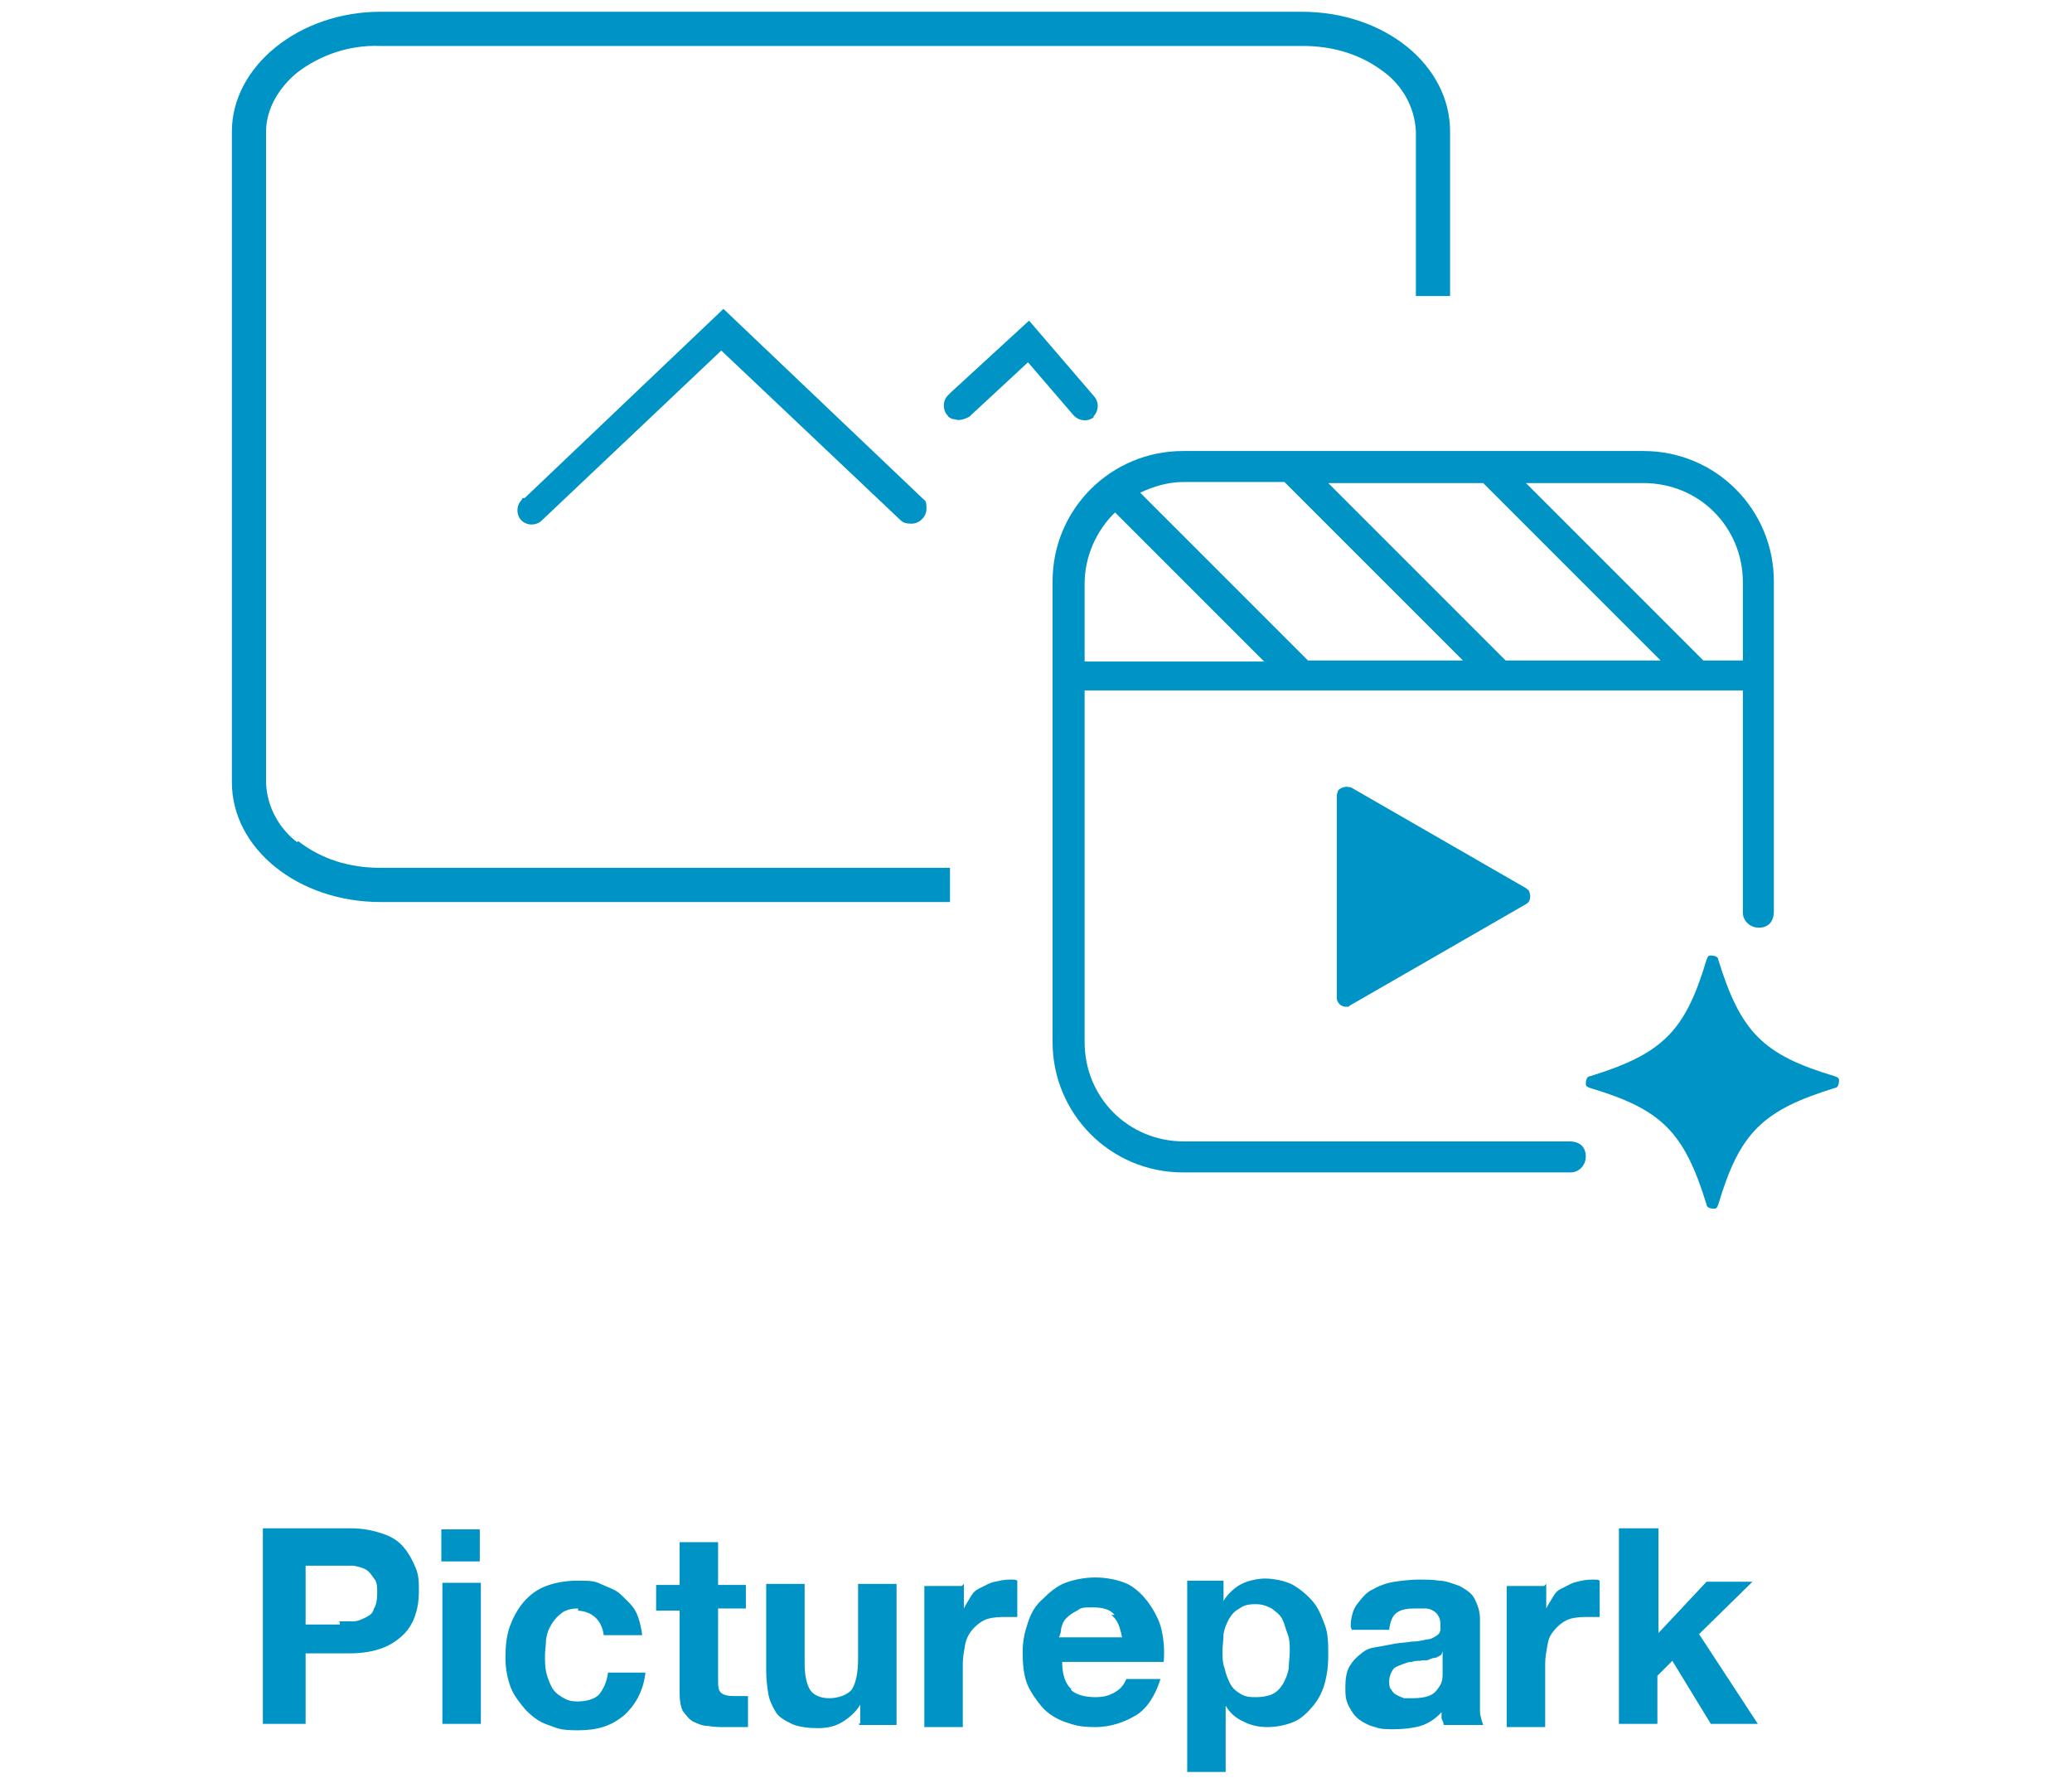
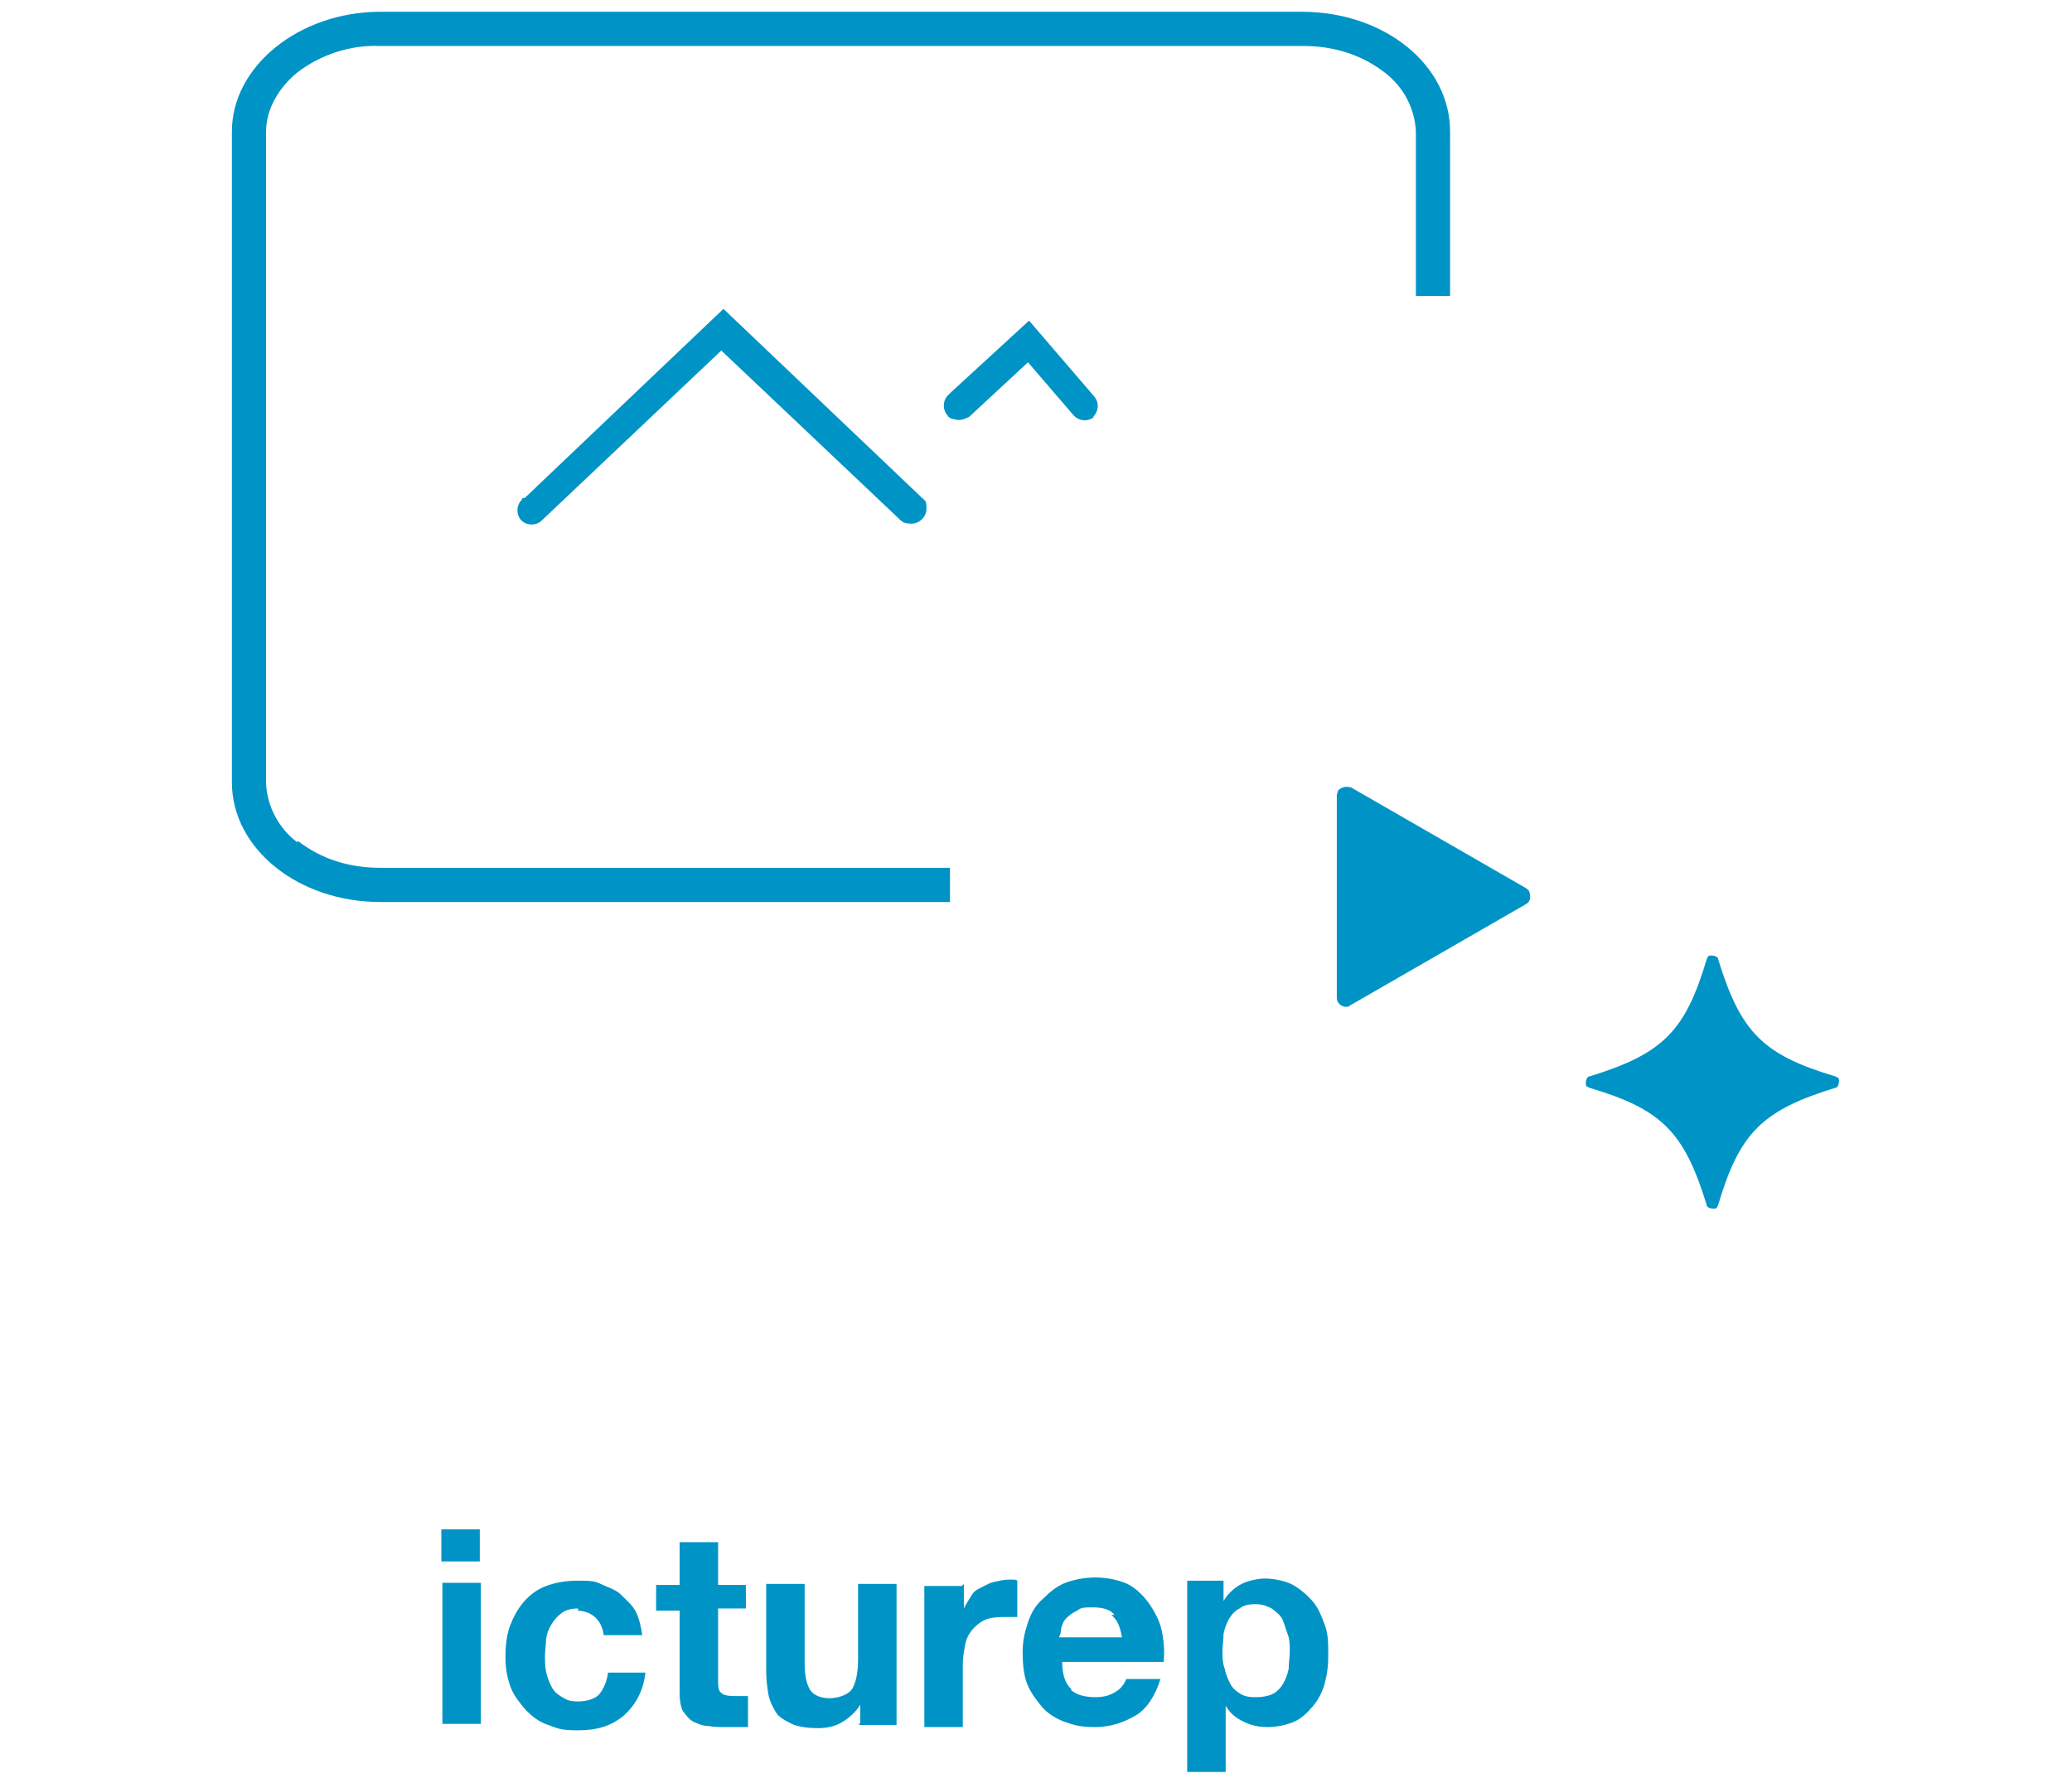
<svg xmlns="http://www.w3.org/2000/svg" id="Ebene_1" width="193.9" height="166.8" version="1.1" viewBox="0 0 193.9 166.8">
  <g id="Gruppe_2352">
    <g id="Picturepark">
      <g>
-         <path d="M32.8,143c1.2,0,2.1.2,3,.5s1.5.7,2,1.3.8,1.2,1.1,1.9.3,1.4.3,2.2-.1,1.5-.3,2.1c-.2.7-.6,1.4-1.1,1.9-.5.5-1.2,1-2,1.3-.8.3-1.8.5-3,.5h-4.2v6.6h-4v-18.3h8.3ZM31.7,151.7h1.4c.4,0,.8-.2,1.2-.4s.6-.4.7-.8c.2-.3.3-.8.3-1.4s0-1.1-.3-1.4c-.2-.3-.4-.6-.7-.8s-.7-.3-1.2-.4h-4.5v5.5h3.2v-.2Z" fill="#0094c6" />
        <path d="M41.3,146.1v-3h3.6v3h-3.6ZM45,148.1v13.2h-3.6v-13.2h3.6Z" fill="#0094c6" />
        <path d="M54.1,150.5c-.5,0-1.1.1-1.5.4s-.7.6-1,1.1-.4.8-.5,1.4c0,.5-.1,1-.1,1.5s0,1,.1,1.5.3,1,.5,1.4c.2.4.5.7,1,1s.8.4,1.5.4,1.6-.2,2-.7.7-1.2.8-2h3.5c-.2,1.8-1,3.1-2,4-1.2,1-2.5,1.4-4.3,1.4s-1.9-.2-2.8-.5-1.5-.8-2.1-1.4c-.5-.6-1.1-1.3-1.4-2.1s-.5-1.7-.5-2.8.1-2,.4-2.9c.3-.8.7-1.6,1.3-2.3s1.3-1.2,2.1-1.5c.8-.3,1.8-.5,2.9-.5s1.6,0,2.2.3,1.4.5,1.9,1,1.1,1,1.4,1.6.5,1.4.6,2.2h-3.6c-.2-1.5-1.2-2.3-2.6-2.3h.2Z" fill="#0094c6" />
        <path d="M69.8,148.1v2.4h-2.6v6.6c0,.6,0,1.1.3,1.3.2.2.6.3,1.3.3h1.2v2.9h-2.1c-.5,0-1.1,0-1.6-.1-.5,0-1-.2-1.4-.4s-.6-.5-1-1c-.2-.4-.3-1-.3-1.6v-7.8h-2.2v-2.4h2.2v-4h3.6v4h2.6Z" fill="#0094c6" />
        <path d="M80.5,161.3v-1.8h0c-.4.7-1.1,1.3-1.8,1.7s-1.5.5-2.2.5-1.8-.1-2.4-.4-1.2-.6-1.5-1.1-.6-1.1-.7-1.7-.2-1.4-.2-2.2v-8.1h3.6v7.5c0,1.1.2,1.9.5,2.4s1,.8,1.8.8,1.7-.3,2.1-.8c.4-.6.6-1.6.6-2.9v-7h3.6v13.2h-3.5v-.2Z" fill="#0094c6" />
        <path d="M90.2,148.1v2.4h0c.2-.4.4-.7.7-1.2s.6-.6,1-.8c.4-.2.7-.4,1.2-.5s.8-.2,1.4-.2.5,0,.7.1v3.4h-1.4c-.6,0-1.3.1-1.7.3s-.8.5-1.2,1c-.3.4-.5.8-.6,1.4s-.2,1.1-.2,1.7v5.9h-3.6v-13.2h3.5l.2-.2Z" fill="#0094c6" />
        <path d="M100.2,158.1c.5.5,1.4.7,2.3.7s1.4-.2,1.9-.5.8-.7,1-1.2h3.2c-.5,1.6-1.3,2.8-2.3,3.4s-2.3,1.1-3.8,1.1-2-.2-2.9-.5c-.8-.3-1.6-.8-2.1-1.4s-1.1-1.4-1.4-2.2-.4-1.8-.4-2.9.2-1.9.5-2.8.7-1.6,1.4-2.2c.6-.6,1.3-1.2,2.1-1.5.8-.3,1.8-.5,2.8-.5s2.1.2,3,.6c.8.4,1.5,1.1,2,1.8s1,1.6,1.2,2.5.3,1.9.2,3h-9.5c0,1.2.3,2,.8,2.5h.1ZM104.3,151.1c-.4-.5-1.1-.7-2-.7s-1.1,0-1.5.3c-.4.2-.7.4-1,.7s-.4.6-.5,1c0,.3-.1.6-.2.8h5.9c-.2-1-.4-1.6-1-2.1h.2Z" fill="#0094c6" />
        <path d="M114.5,148.1v1.7h0c.4-.7,1.1-1.3,1.7-1.6s1.5-.5,2.2-.5,1.9.2,2.6.6c.7.4,1.4,1,1.9,1.6s.8,1.4,1.1,2.2.3,1.8.3,2.8-.1,1.7-.3,2.5-.6,1.6-1.1,2.2c-.5.6-1.1,1.2-1.8,1.5s-1.6.5-2.5.5-1.6-.2-2.2-.5c-.7-.3-1.3-.8-1.7-1.5h0v6.2h-3.6v-17.9h3.5-.1ZM119.1,158.5c.4-.2.7-.5,1-1,.2-.4.4-.8.5-1.4,0-.5.1-1.1.1-1.6s0-1.1-.2-1.6-.3-1-.5-1.4-.6-.7-1-1c-.4-.2-.8-.4-1.5-.4s-1.1.1-1.5.4c-.4.2-.7.5-1,1-.2.4-.4.8-.5,1.4,0,.5-.1,1.1-.1,1.6s0,1.1.2,1.6c.1.5.3,1,.5,1.4.2.4.5.7,1,1s1,.3,1.5.3,1.1-.1,1.5-.3Z" fill="#0094c6" />
-         <path d="M126.4,152.2c0-.8.2-1.6.6-2.1s.8-1.1,1.5-1.4c.5-.3,1.3-.6,2-.7.7-.1,1.5-.2,2.2-.2s1.4,0,2,.1c.6,0,1.3.3,1.9.5.5.3,1.1.6,1.4,1.2s.5,1.2.5,1.9v8.6c0,.5.2,1,.3,1.3h-3.7c0-.2-.1-.4-.2-.6v-.6c-.5.6-1.3,1.1-2,1.3s-1.6.3-2.4.3-1.3,0-1.8-.2c-.5-.1-1.1-.4-1.5-.7s-.7-.7-1-1.3-.3-1.1-.3-1.8.1-1.4.4-1.9.6-.8,1.1-1.2.8-.5,1.5-.6c.5-.1,1.1-.2,1.6-.3s1.1-.1,1.6-.2c.5,0,1-.1,1.4-.2.4,0,.7-.2,1-.4s.3-.5.3-.8,0-.7-.2-1c-.1-.2-.3-.4-.5-.5s-.4-.2-.7-.2h-1c-.7,0-1.3.1-1.7.4-.4.3-.6.8-.7,1.6h-3.6.1ZM134.9,154.8c-.1.1-.3.2-.5.3-.2,0-.5.1-.7.2s-.5,0-.8.1c-.3,0-.5,0-.8.1-.3,0-.5.1-.8.2s-.5.2-.7.3-.3.3-.4.5-.2.5-.2.8,0,.6.2.8c.1.2.3.4.5.5s.4.2.7.3h.8c.7,0,1.3-.1,1.7-.3.4-.2.6-.5.8-.8s.3-.6.3-1.1v-2.2h0Z" fill="#0094c6" />
-         <path d="M144.7,148.1v2.4h0c.2-.4.4-.7.7-1.2s.6-.6,1-.8c.4-.2.7-.4,1.2-.5.4-.1.8-.2,1.4-.2s.5,0,.7.1v3.4h-1.4c-.6,0-1.3.1-1.7.3-.4.2-.8.5-1.2,1s-.5.8-.6,1.4-.2,1.1-.2,1.7v5.9h-3.6v-13.2h3.5l.2-.2Z" fill="#0094c6" />
-         <path d="M155.2,143v9.8l4.5-4.8h4.3l-5,4.9,5.5,8.4h-4.4l-3.6-5.9-1.4,1.4v4.5h-3.6v-18.3h3.6,0Z" fill="#0094c6" />
      </g>
    </g>
    <g id="Gruppe_2228">
      <path id="Pfad_2652" d="M48.8,46.8c-.5.5-.5,1.4,0,1.9s1.4.5,1.9,0l16.8-15.9,16.8,15.9c.2.2.5.3,1,.3.7,0,1.4-.6,1.4-1.4s-.1-.7-.4-1l-18.6-17.7-18.6,17.7h-.2Z" fill="#0094c6" />
      <path id="Pfad_2653" d="M102.3,39c.5-.5.6-1.3.1-1.9h0l-6.1-7.1-7.3,6.7-.3.3c-.5.5-.5,1.4,0,1.9,0,.1.2.2.4.3.2,0,.4.1.6.1.3,0,.6-.1,1-.3l5.5-5.1,4.3,5c.5.5,1.3.6,1.9.1h0" fill="#0094c6" />
      <g id="Gruppe_2227">
        <path id="Pfad_2651" d="M27.8,78.8c-1.7-1.3-2.8-3.3-2.9-5.5V12.3c0-2.1,1.2-4.1,2.9-5.5,2.2-1.7,5-2.6,7.7-2.5h86.4c2.9,0,5.5.8,7.7,2.5,1.7,1.3,2.8,3.3,2.9,5.5v15.4h3.2v-15.4c0-6.2-6.1-11.2-13.9-11.2H35.6c-7.6,0-13.9,5.1-13.9,11.2v60.9c0,6.2,6.2,11.2,13.9,11.2h53.3v-3.2h-53.3c-2.9,0-5.5-.8-7.7-2.5" fill="#0094c6" />
-         <path id="Pfad_2654" d="M147.1,106.8h-36.3c-5.2,0-9.3-4.1-9.3-9.3v-32.9h61.6v20.8c0,.7.6,1.4,1.5,1.4s1.4-.6,1.4-1.5v-30.9c0-6.7-5.4-12.2-12.2-12.2h-43.1c-6.7,0-12.2,5.4-12.2,12.2v43.1c0,6.7,5.4,12.2,12.2,12.2h36.3c.7,0,1.4-.6,1.4-1.5s-.6-1.4-1.5-1.4M140.9,61.8l-16.6-16.6h14.5l16.6,16.6h-14.5ZM153.8,45.2c5.2,0,9.3,4.1,9.3,9.3v7.3h-3.7l-16.6-16.6h11ZM120.3,45.2l16.6,16.6h-14.5l-15.7-15.7c1.3-.6,2.6-1,4.1-1h9.4ZM104.3,47.9l14,14h-16.8v-7.3c0-2.5,1.1-5,2.9-6.7" fill="#0094c6" />
        <path id="Pfad_2655" d="M171.7,100.7c-6.7-2-8.8-4.1-10.9-10.9,0-.3-.4-.4-.7-.4s-.3.2-.4.4c-2,6.7-4.1,8.8-10.9,10.9-.3,0-.4.4-.4.7s.2.3.4.4c6.7,2,8.8,4.1,10.9,10.9,0,.3.4.4.7.4s.3-.2.4-.4c2-6.7,4.1-8.8,10.9-10.9.3,0,.4-.4.4-.7s-.2-.3-.4-.4" fill="#0094c6" />
        <path id="Pfad_2656" d="M126.4,73.7c-.4-.2-1,0-1.2.3,0,.1-.1.3-.1.4v19c0,.4.4.8.8.8s.3,0,.4-.1l16.5-9.5c.4-.2.5-.7.3-1.2,0-.1-.2-.2-.3-.3h0s-16.5-9.5-16.5-9.5Z" fill="#0094c6" />
      </g>
    </g>
  </g>
</svg>